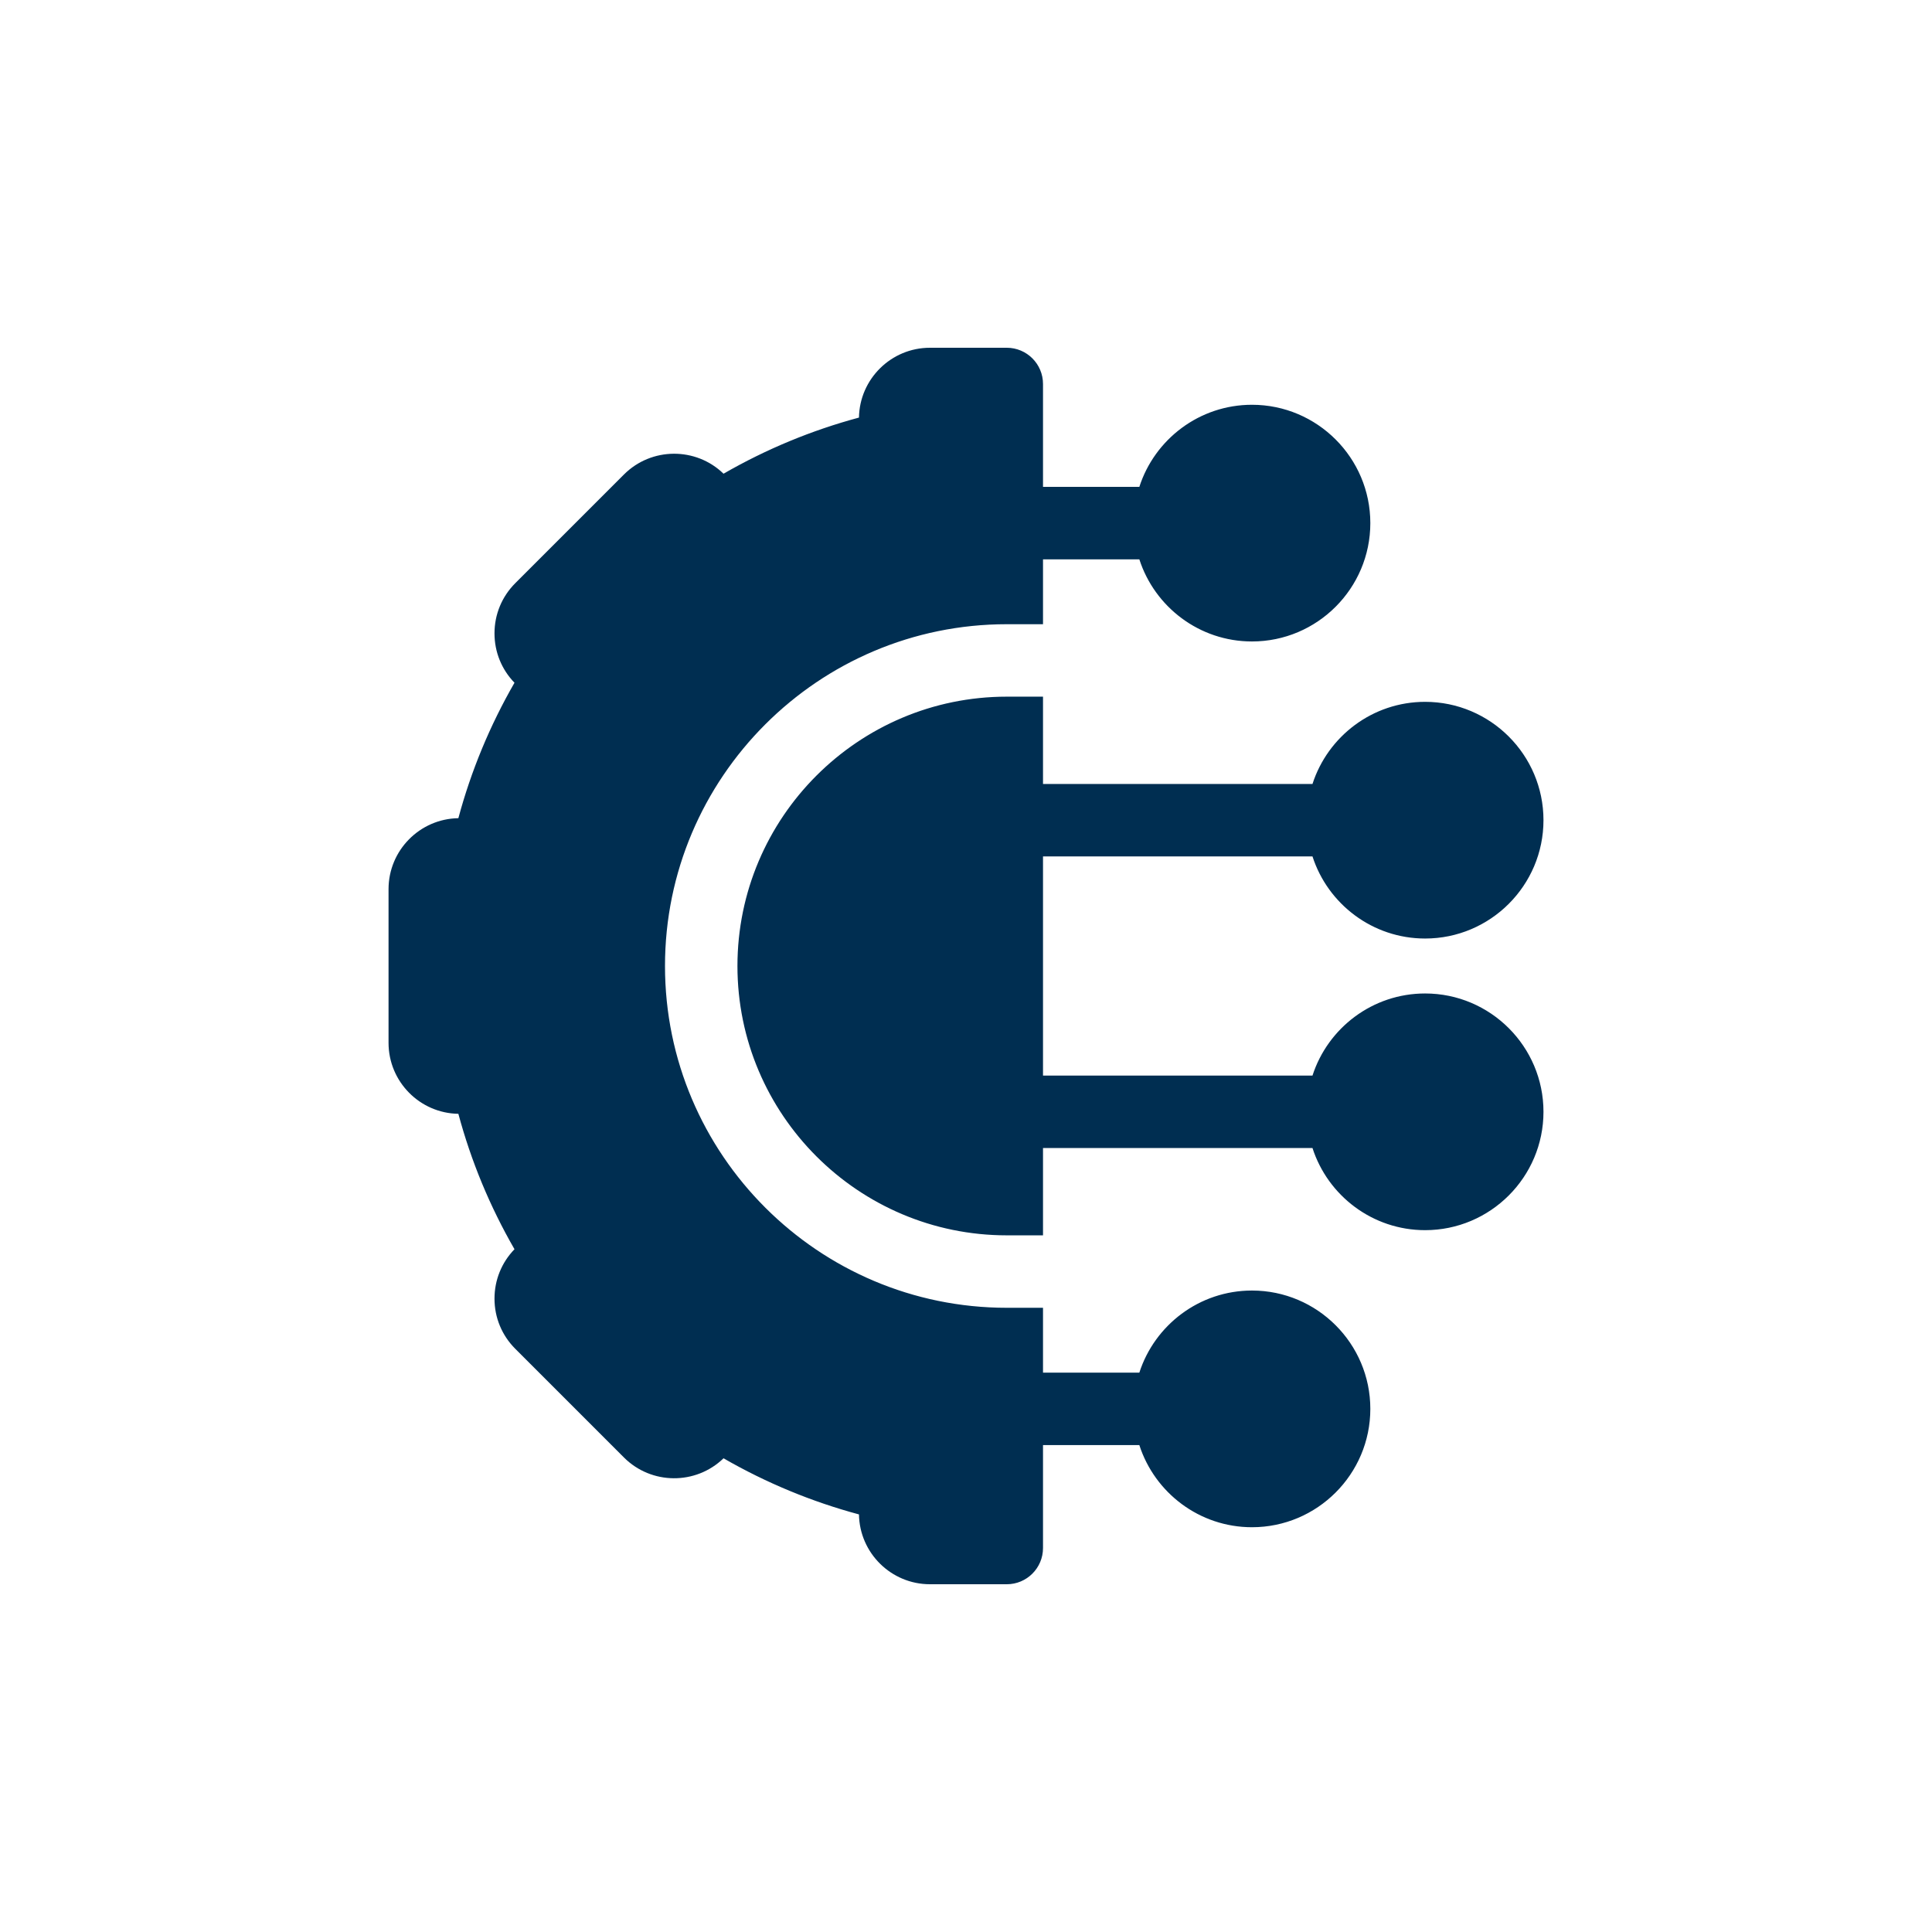
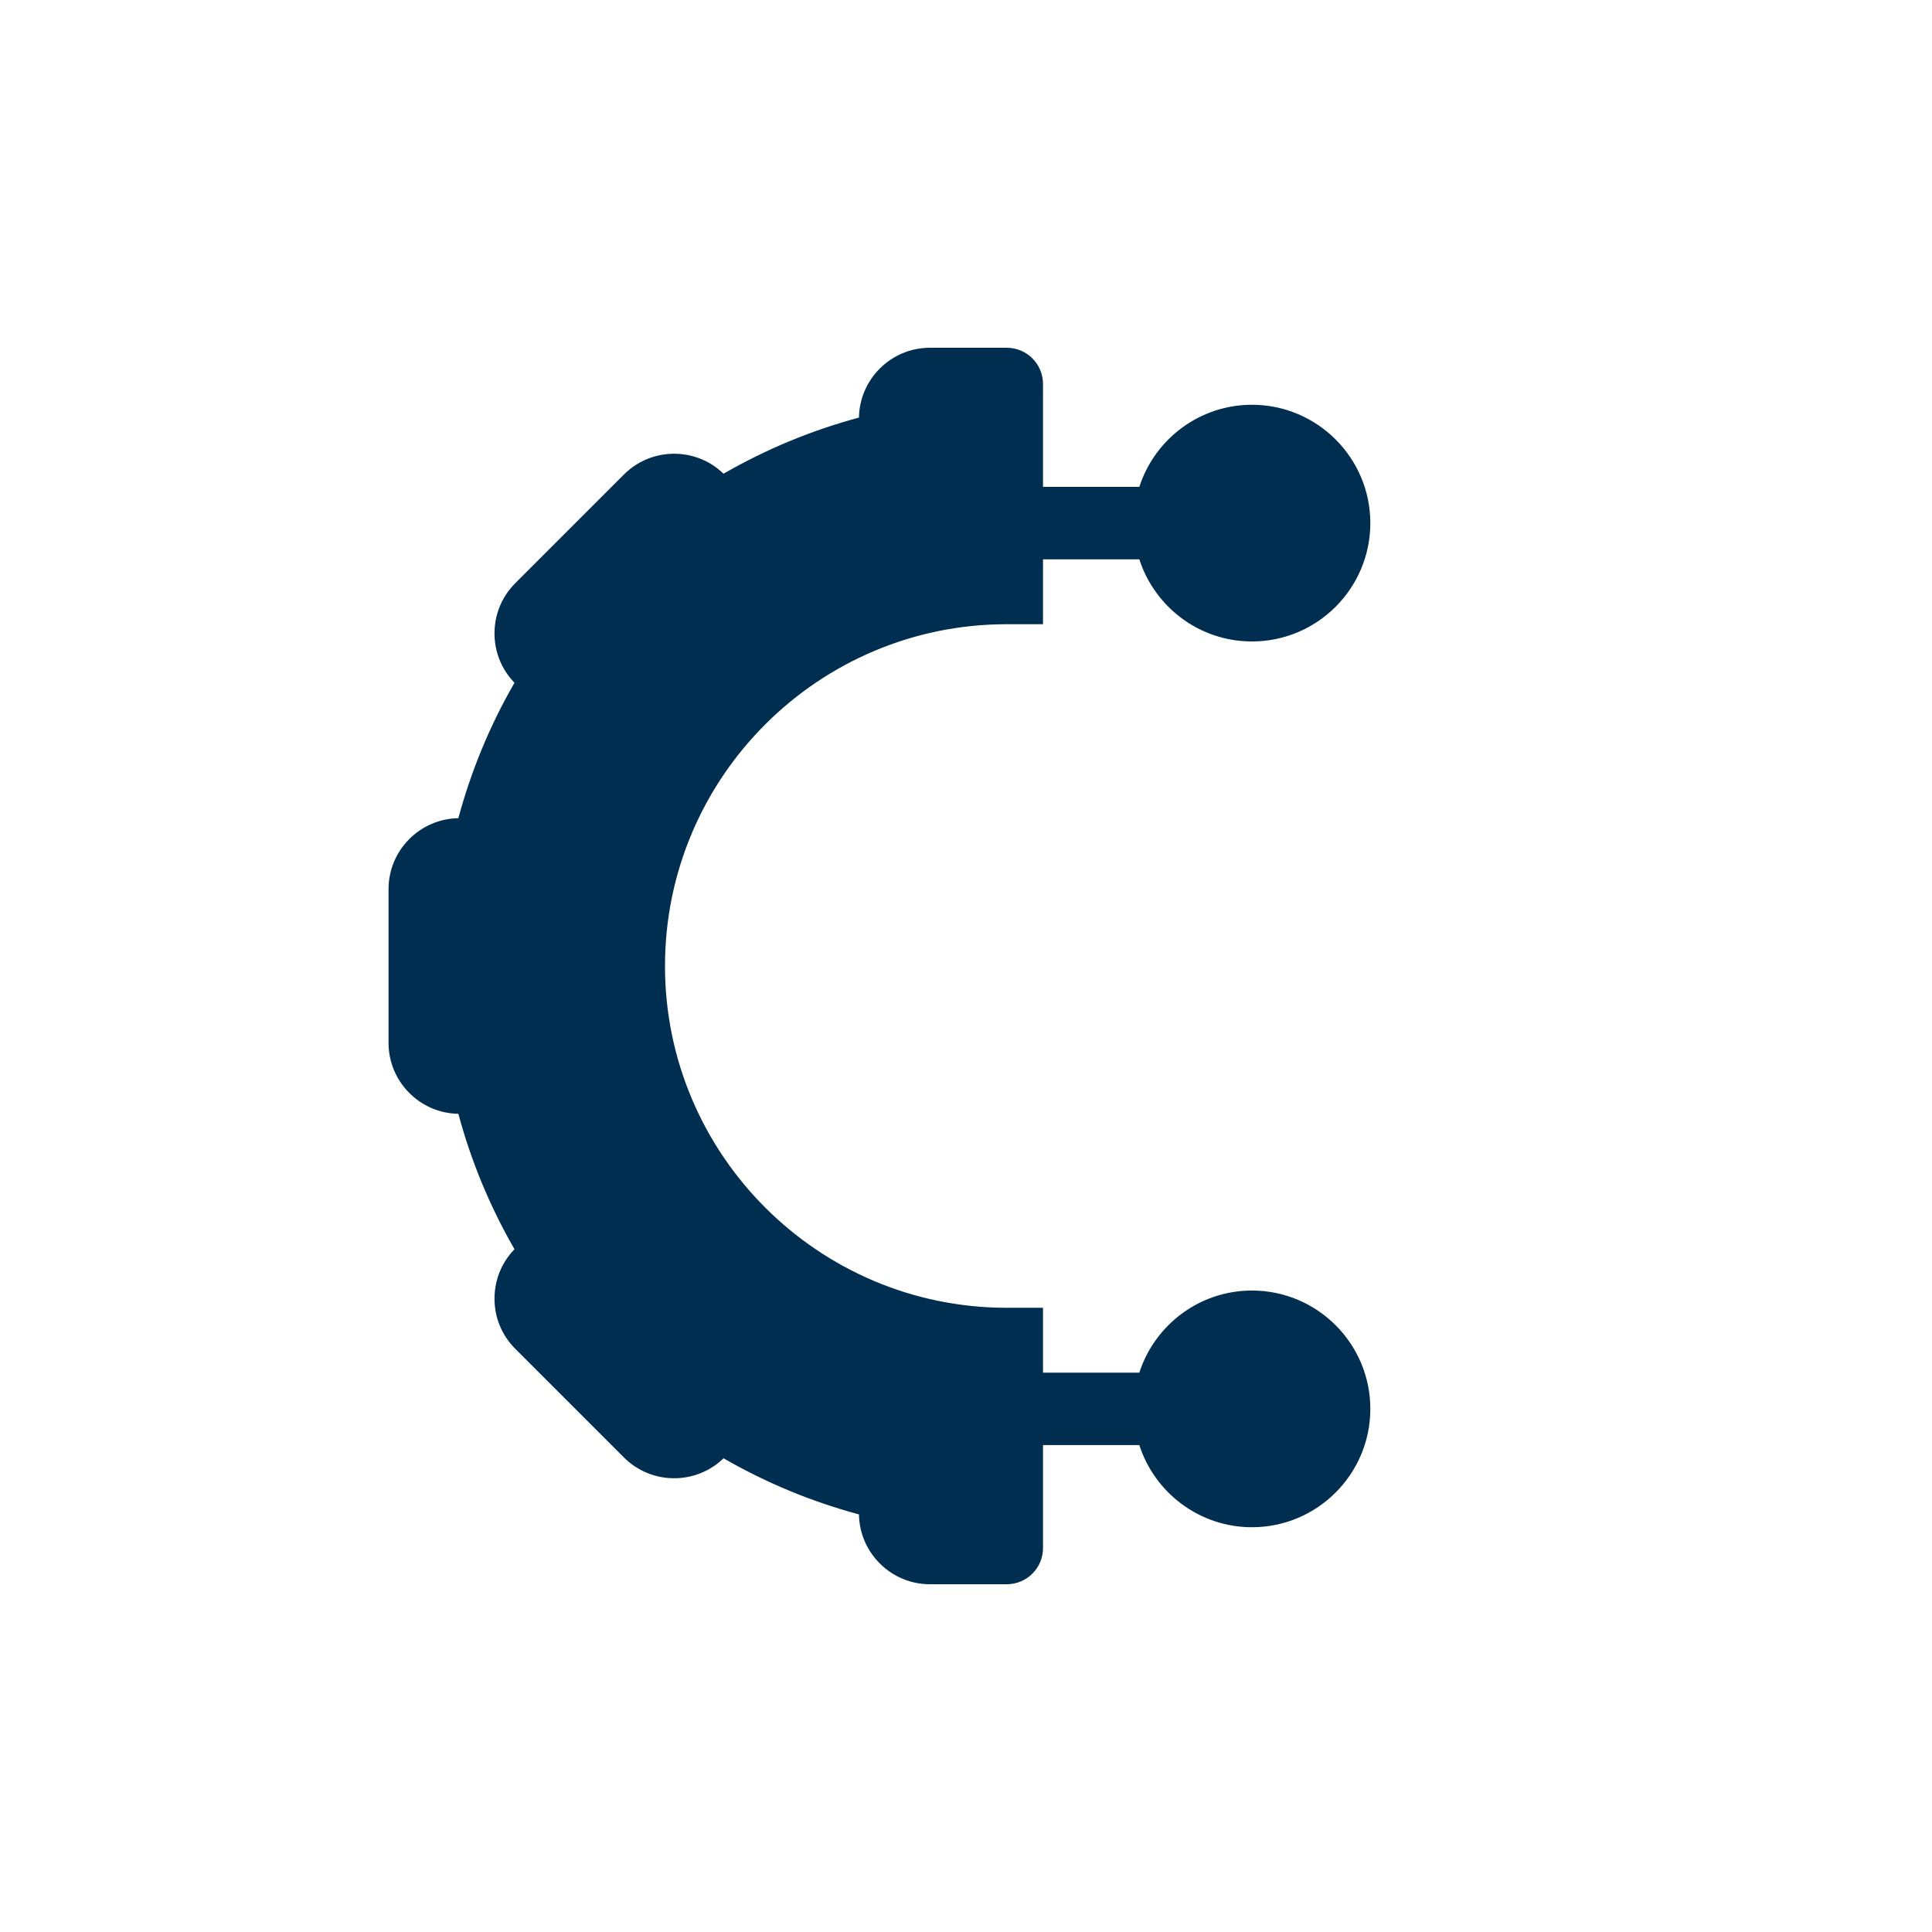
<svg xmlns="http://www.w3.org/2000/svg" width="100px" height="100px" viewBox="0 0 100 100" version="1.1">
  <title>icon-ai-assisted@3x</title>
  <g id="Arcuity-Pages" stroke="none" stroke-width="1" fill="none" fill-rule="evenodd">
    <g id="What-We-Do" transform="translate(-670, -3184)">
      <g id="Group-8" transform="translate(0, 2761)">
        <g id="Group-9" transform="translate(165, 150)">
          <g id="Group-7" transform="translate(0, 198)">
            <g id="Group-4-Copy" transform="translate(380, 0)">
              <g id="Group-6" transform="translate(30.5, 75)">
                <g id="icon-ai-assisted" transform="translate(94.5, 0)">
                  <rect id="Rectangle" fill-opacity="0" fill="#FFFFFF" x="0" y="0" width="100" height="100" />
                  <g id="artificial-intelligence" transform="translate(20.111, 18)" fill="#002E51" fill-rule="nonzero">
                    <path d="M14.309,32 C14.309,22.245 22.245,14.309 32,14.309 L33.875,14.309 L33.875,10.951 L38.861,10.951 C39.655,13.414 41.968,15.202 44.691,15.202 C48.069,15.202 50.817,12.454 50.817,9.076 C50.817,5.699 48.069,2.951 44.691,2.951 C41.968,2.951 39.655,4.738 38.861,7.201 L33.875,7.201 L33.875,1.875 C33.875,0.84 33.035,0 32,0 L28.022,0 C26.017,0 24.381,1.616 24.349,3.614 C21.899,4.272 19.541,5.25 17.339,6.519 C15.904,5.127 13.604,5.141 12.185,6.56 L6.56,12.185 C5.866,12.879 5.484,13.802 5.484,14.783 C5.484,15.745 5.851,16.65 6.519,17.339 C5.25,19.541 4.272,21.899 3.614,24.349 C1.615,24.381 0,26.016 0,28.022 L0,35.978 C0,37.983 1.615,39.619 3.614,39.651 C4.272,42.102 5.25,44.459 6.519,46.66 C5.851,47.349 5.484,48.255 5.484,49.217 C5.484,50.198 5.866,51.12 6.56,51.814 L12.185,57.44 C13.604,58.858 15.902,58.872 17.339,57.481 C19.541,58.75 21.898,59.727 24.349,60.386 C24.381,62.384 26.016,64 28.022,64 L32,64 C33.035,64 33.875,63.16 33.875,62.125 L33.875,56.798 L38.861,56.798 C39.655,59.261 41.968,61.049 44.691,61.049 C48.069,61.049 50.817,58.301 50.817,54.923 C50.817,51.546 48.069,48.798 44.691,48.798 C41.968,48.798 39.655,50.586 38.861,53.048 L33.875,53.048 L33.875,49.691 L32,49.691 C22.245,49.691 14.309,41.755 14.309,32 Z" id="Path" />
-                     <path d="M53.653,33.422 C50.93,33.422 48.617,35.209 47.823,37.672 L33.875,37.672 L33.875,26.328 L47.823,26.328 C48.617,28.791 50.93,30.578 53.653,30.578 C57.031,30.578 59.779,27.83 59.779,24.453 C59.779,21.075 57.031,18.327 53.653,18.327 C50.93,18.327 48.617,20.115 47.823,22.578 L33.875,22.578 L33.875,18.059 L32,18.059 C24.313,18.059 18.059,24.313 18.059,32 C18.059,39.687 24.313,45.941 32,45.941 L33.875,45.941 L33.875,41.422 L47.823,41.422 C48.617,43.885 50.93,45.673 53.653,45.673 C57.031,45.673 59.779,42.925 59.779,39.547 C59.779,36.17 57.031,33.422 53.653,33.422 L53.653,33.422 Z" id="Path" />
                  </g>
                </g>
              </g>
            </g>
          </g>
        </g>
      </g>
    </g>
  </g>
</svg>